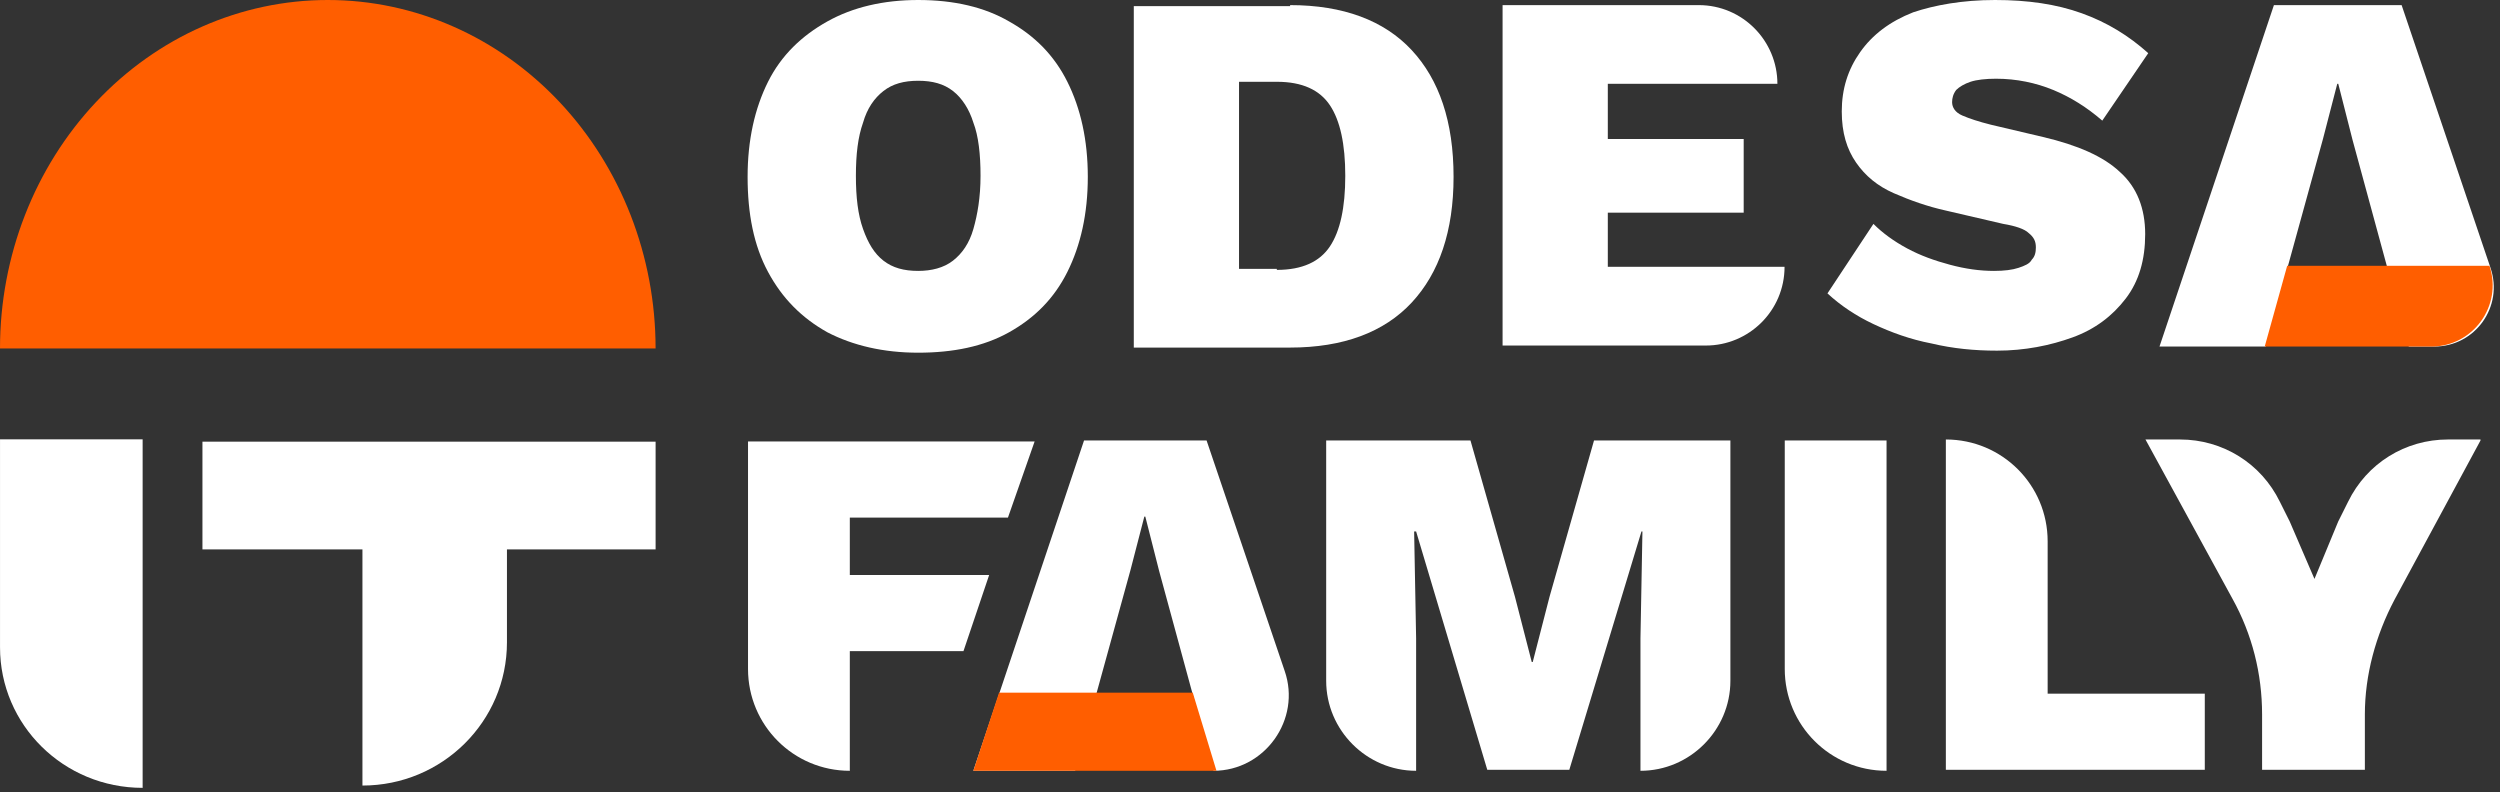
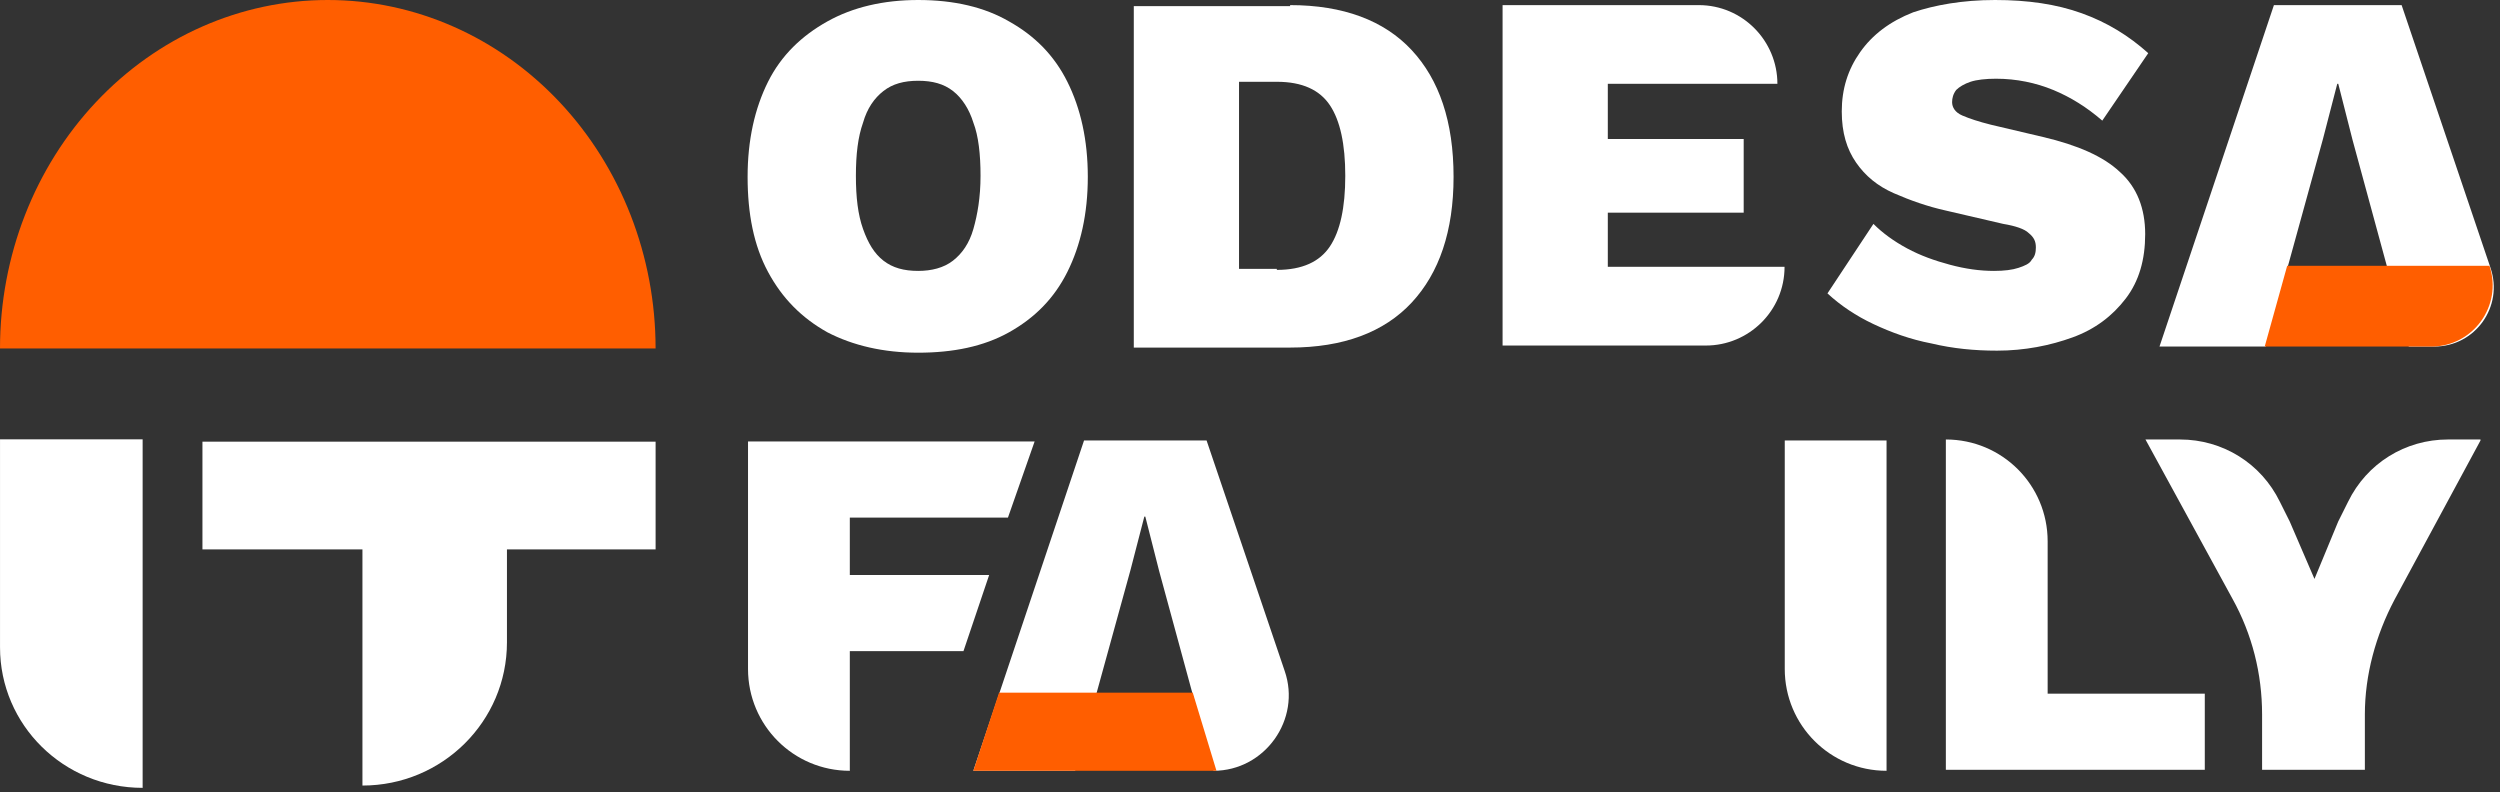
<svg xmlns="http://www.w3.org/2000/svg" width="284" height="90" viewBox="0 0 284 90" fill="none">
  <rect x="0" y="0" width="284" height="90" fill="#333333" stroke="none" />
  <path d="M74.477 50.172V62.413H57.59V72.97C57.59 81.957 50.242 89.239 41.173 89.239V62.413H22.998V50.172H74.477Z" fill="white" />
  <path d="M16.203 49.911V89.5C7.238 89.5 0.002 82.368 0.002 73.531L0.002 49.911H16.203Z" fill="white" />
  <path d="M0 39.589C0 29.09 3.923 19.02 10.907 11.595C17.89 4.171 27.361 0 37.237 0C47.113 0 56.585 4.171 63.568 11.595C70.551 19.02 74.475 29.09 74.475 39.589L37.237 39.589L0 39.589Z" fill="#FF5E00" />
  <path d="M110.572 87.562L123.147 50.039H137.068L145.938 76.215C147.847 81.72 143.692 87.562 137.854 87.562L131.679 64.868L130.108 58.689H129.995L128.423 64.756L122.136 87.562H110.572V87.562Z" fill="white" />
-   <path d="M196.573 50.039V77.339C196.573 82.956 191.97 87.562 186.357 87.562V72.508L186.581 60.374H186.469L178.273 87.45H168.955L160.871 60.374H160.646L160.871 72.508V87.562C155.257 87.562 150.654 82.956 150.654 77.339V50.039H167.046L172.098 67.789L174.007 75.204H174.119L176.028 67.789L181.08 50.039H196.573Z" fill="white" />
  <path d="M214.312 50.039V87.562C207.913 87.562 202.748 82.394 202.748 75.99V50.039H214.312Z" fill="white" />
  <path d="M232.613 78.799H250.464V87.449H221.049V49.926C227.448 49.926 232.613 55.094 232.613 61.497V78.799Z" fill="white" />
  <path d="M281.785 50.038L272.017 68.126C269.884 72.17 268.649 76.664 268.649 81.158V87.449H256.973V81.158C256.973 76.552 255.85 72.058 253.605 68.013L243.725 49.926H247.654C252.482 49.926 256.86 52.622 258.994 57.004L260.116 59.251L262.923 65.766L265.618 59.251L266.74 57.004C268.873 52.622 273.252 49.926 278.08 49.926H281.785V50.038Z" fill="white" />
-   <path d="M110.572 87.562L113.491 78.686H135.497L138.191 87.562H110.572Z" fill="#FF5E00" />
+   <path d="M110.572 87.562L113.491 78.686H135.497L138.191 87.562H110.572" fill="#FF5E00" />
  <path d="M114.502 58.802H96.539V65.318H112.369L109.45 73.969H96.539V87.562C90.139 87.562 84.975 82.394 84.975 75.991V50.151H117.533L114.502 58.802Z" fill="white" />
  <path d="M104.309 0C108.371 0 111.853 0.813 114.638 2.439C117.54 4.065 119.745 6.271 121.253 9.291C122.762 12.31 123.575 15.91 123.575 20.091C123.575 24.272 122.762 27.872 121.253 30.891C119.745 33.911 117.54 36.117 114.638 37.743C111.737 39.369 108.255 40.066 104.309 40.066C100.363 40.066 96.882 39.253 93.98 37.743C91.079 36.117 88.874 33.911 87.249 30.891C85.624 27.872 84.928 24.272 84.928 20.091C84.928 15.91 85.74 12.31 87.249 9.291C88.758 6.271 91.079 4.065 93.98 2.439C96.882 0.813 100.363 0 104.309 0ZM104.309 9.175C102.684 9.175 101.408 9.523 100.363 10.336C99.319 11.149 98.506 12.31 98.042 13.936C97.462 15.562 97.23 17.536 97.23 19.975C97.23 22.414 97.462 24.388 98.042 26.014C98.622 27.64 99.319 28.801 100.363 29.614C101.408 30.427 102.684 30.775 104.309 30.775C105.818 30.775 107.211 30.427 108.255 29.614C109.3 28.801 110.112 27.64 110.576 26.014C111.04 24.388 111.389 22.414 111.389 19.975C111.389 17.536 111.156 15.446 110.576 13.936C110.112 12.426 109.3 11.149 108.255 10.336C107.211 9.523 105.934 9.175 104.309 9.175Z" fill="white" />
  <path d="M146.556 0.581C152.59 0.581 157.233 2.323 160.366 5.69C163.5 9.058 165.125 13.82 165.125 20.091C165.125 26.246 163.5 31.007 160.366 34.375C157.233 37.743 152.59 39.485 146.556 39.485H128.799V0.697H146.556V0.581ZM145.047 30.659C147.948 30.659 149.921 29.73 151.082 27.988C152.242 26.246 152.823 23.575 152.823 19.975C152.823 16.375 152.242 13.704 151.082 11.962C149.921 10.22 147.948 9.291 145.047 9.291H140.753V30.543H145.047V30.659Z" fill="white" />
  <path d="M170.693 39.369V0.581H192.976C197.967 0.581 201.913 4.646 201.913 9.523H182.647V15.794H198.083V24.156H182.647V30.311H202.725C202.725 35.305 198.663 39.253 193.789 39.253H170.693V39.369Z" fill="white" />
  <path d="M226.633 0C230.347 0 233.596 0.465 236.498 1.51C239.399 2.555 241.836 4.065 244.041 6.039L238.819 13.704C237.078 12.194 235.221 11.033 233.248 10.22C231.275 9.407 229.07 8.942 226.749 8.942C225.588 8.942 224.544 9.058 223.848 9.291C223.151 9.523 222.571 9.871 222.223 10.22C221.875 10.684 221.759 11.149 221.759 11.613C221.759 12.194 222.107 12.775 222.919 13.123C223.731 13.471 224.776 13.82 226.169 14.168L232.088 15.562C236.033 16.491 238.935 17.768 240.792 19.51C242.765 21.252 243.693 23.691 243.693 26.594C243.693 29.498 242.997 31.936 241.488 33.911C239.979 35.885 238.006 37.395 235.453 38.324C232.9 39.253 229.999 39.834 226.865 39.834C224.312 39.834 221.875 39.601 219.437 39.021C217 38.556 214.795 37.743 212.822 36.814C210.849 35.885 209.108 34.724 207.6 33.33L212.822 25.433C213.867 26.478 215.143 27.407 216.652 28.22C218.161 29.033 219.786 29.614 221.526 30.078C223.267 30.543 224.892 30.775 226.517 30.775C227.677 30.775 228.606 30.659 229.302 30.427C229.999 30.195 230.579 29.962 230.811 29.498C231.159 29.149 231.275 28.685 231.275 28.104C231.275 27.407 231.043 26.943 230.463 26.478C229.999 26.014 228.954 25.665 227.561 25.433L221.062 23.923C218.973 23.459 217 22.762 215.143 21.949C213.286 21.136 211.894 19.975 210.849 18.465C209.805 16.955 209.224 15.097 209.224 12.659C209.224 10.104 209.921 7.897 211.313 5.923C212.706 3.949 214.679 2.439 217.348 1.394C219.786 0.581 222.919 0 226.633 0Z" fill="white" />
  <path d="M245.318 39.369L258.317 0.581H272.824L282.921 30.427C284.429 34.84 281.18 39.369 276.538 39.369H273.636L267.253 15.911L265.628 9.523H265.512L263.887 15.794L257.388 39.369H245.318Z" fill="white" />
  <path d="M257.271 39.369L259.825 30.194H282.804C284.313 34.724 280.947 39.369 276.189 39.369H257.271Z" fill="#FF5E00" />
</svg>